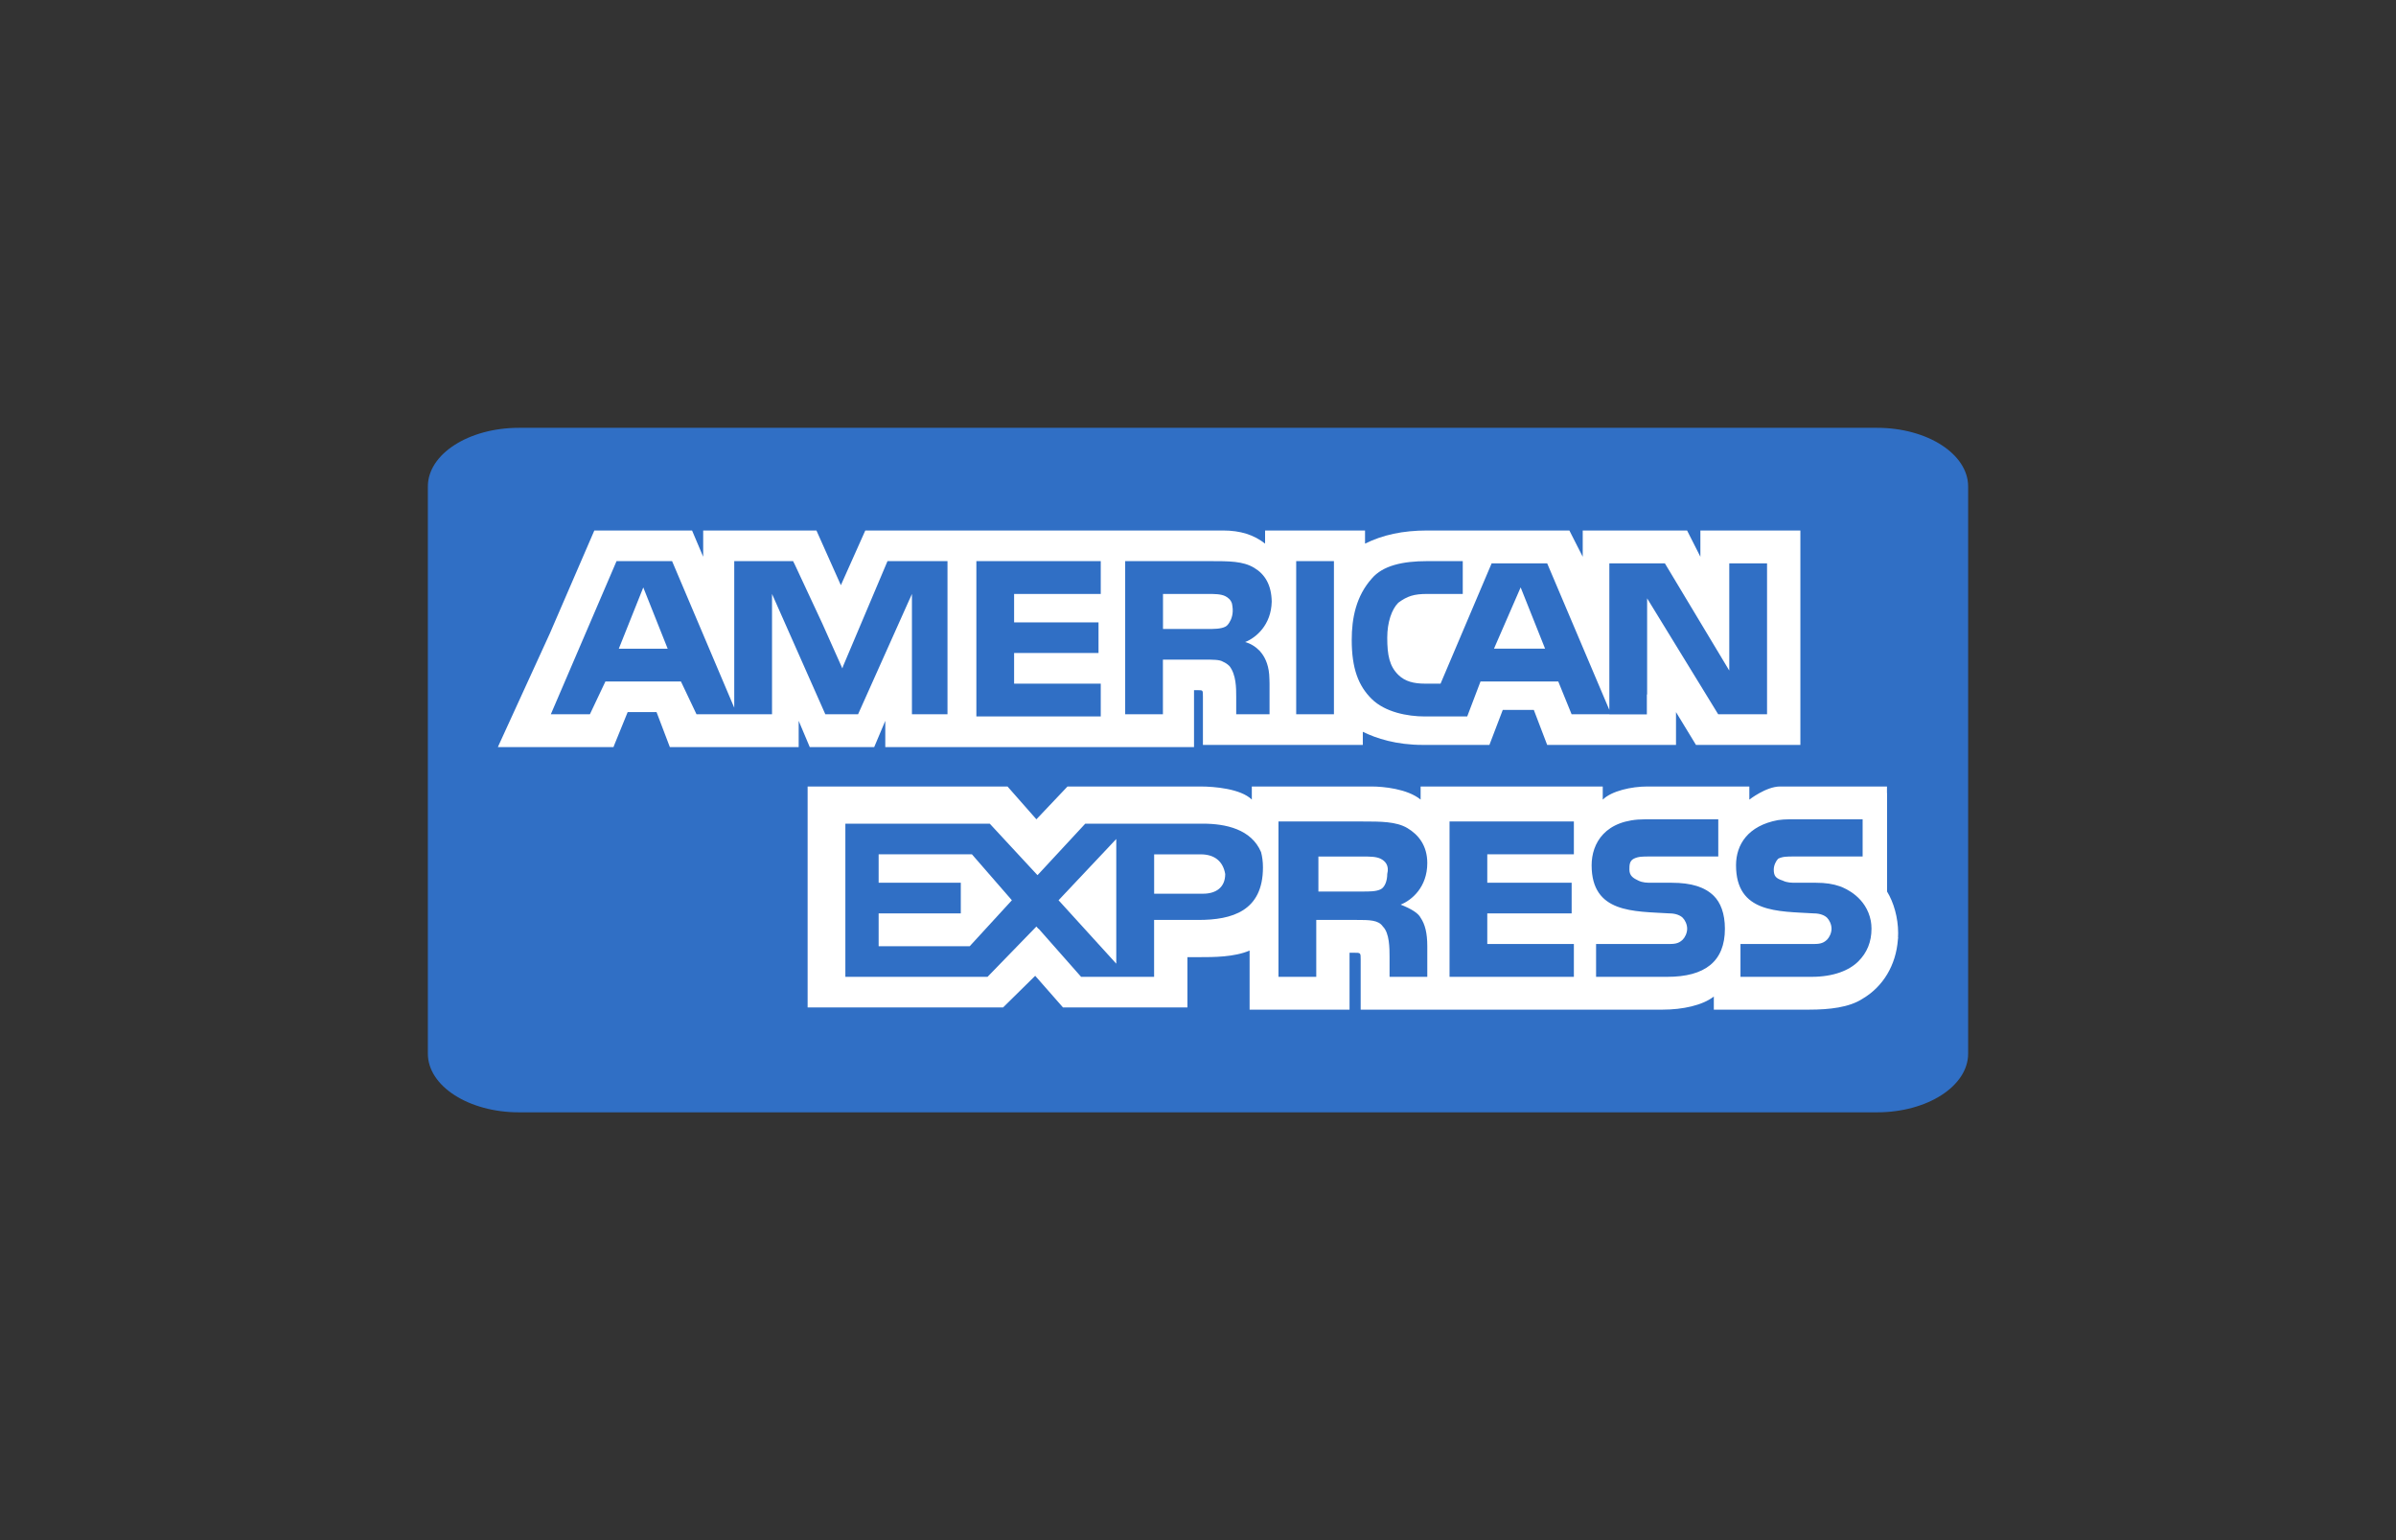
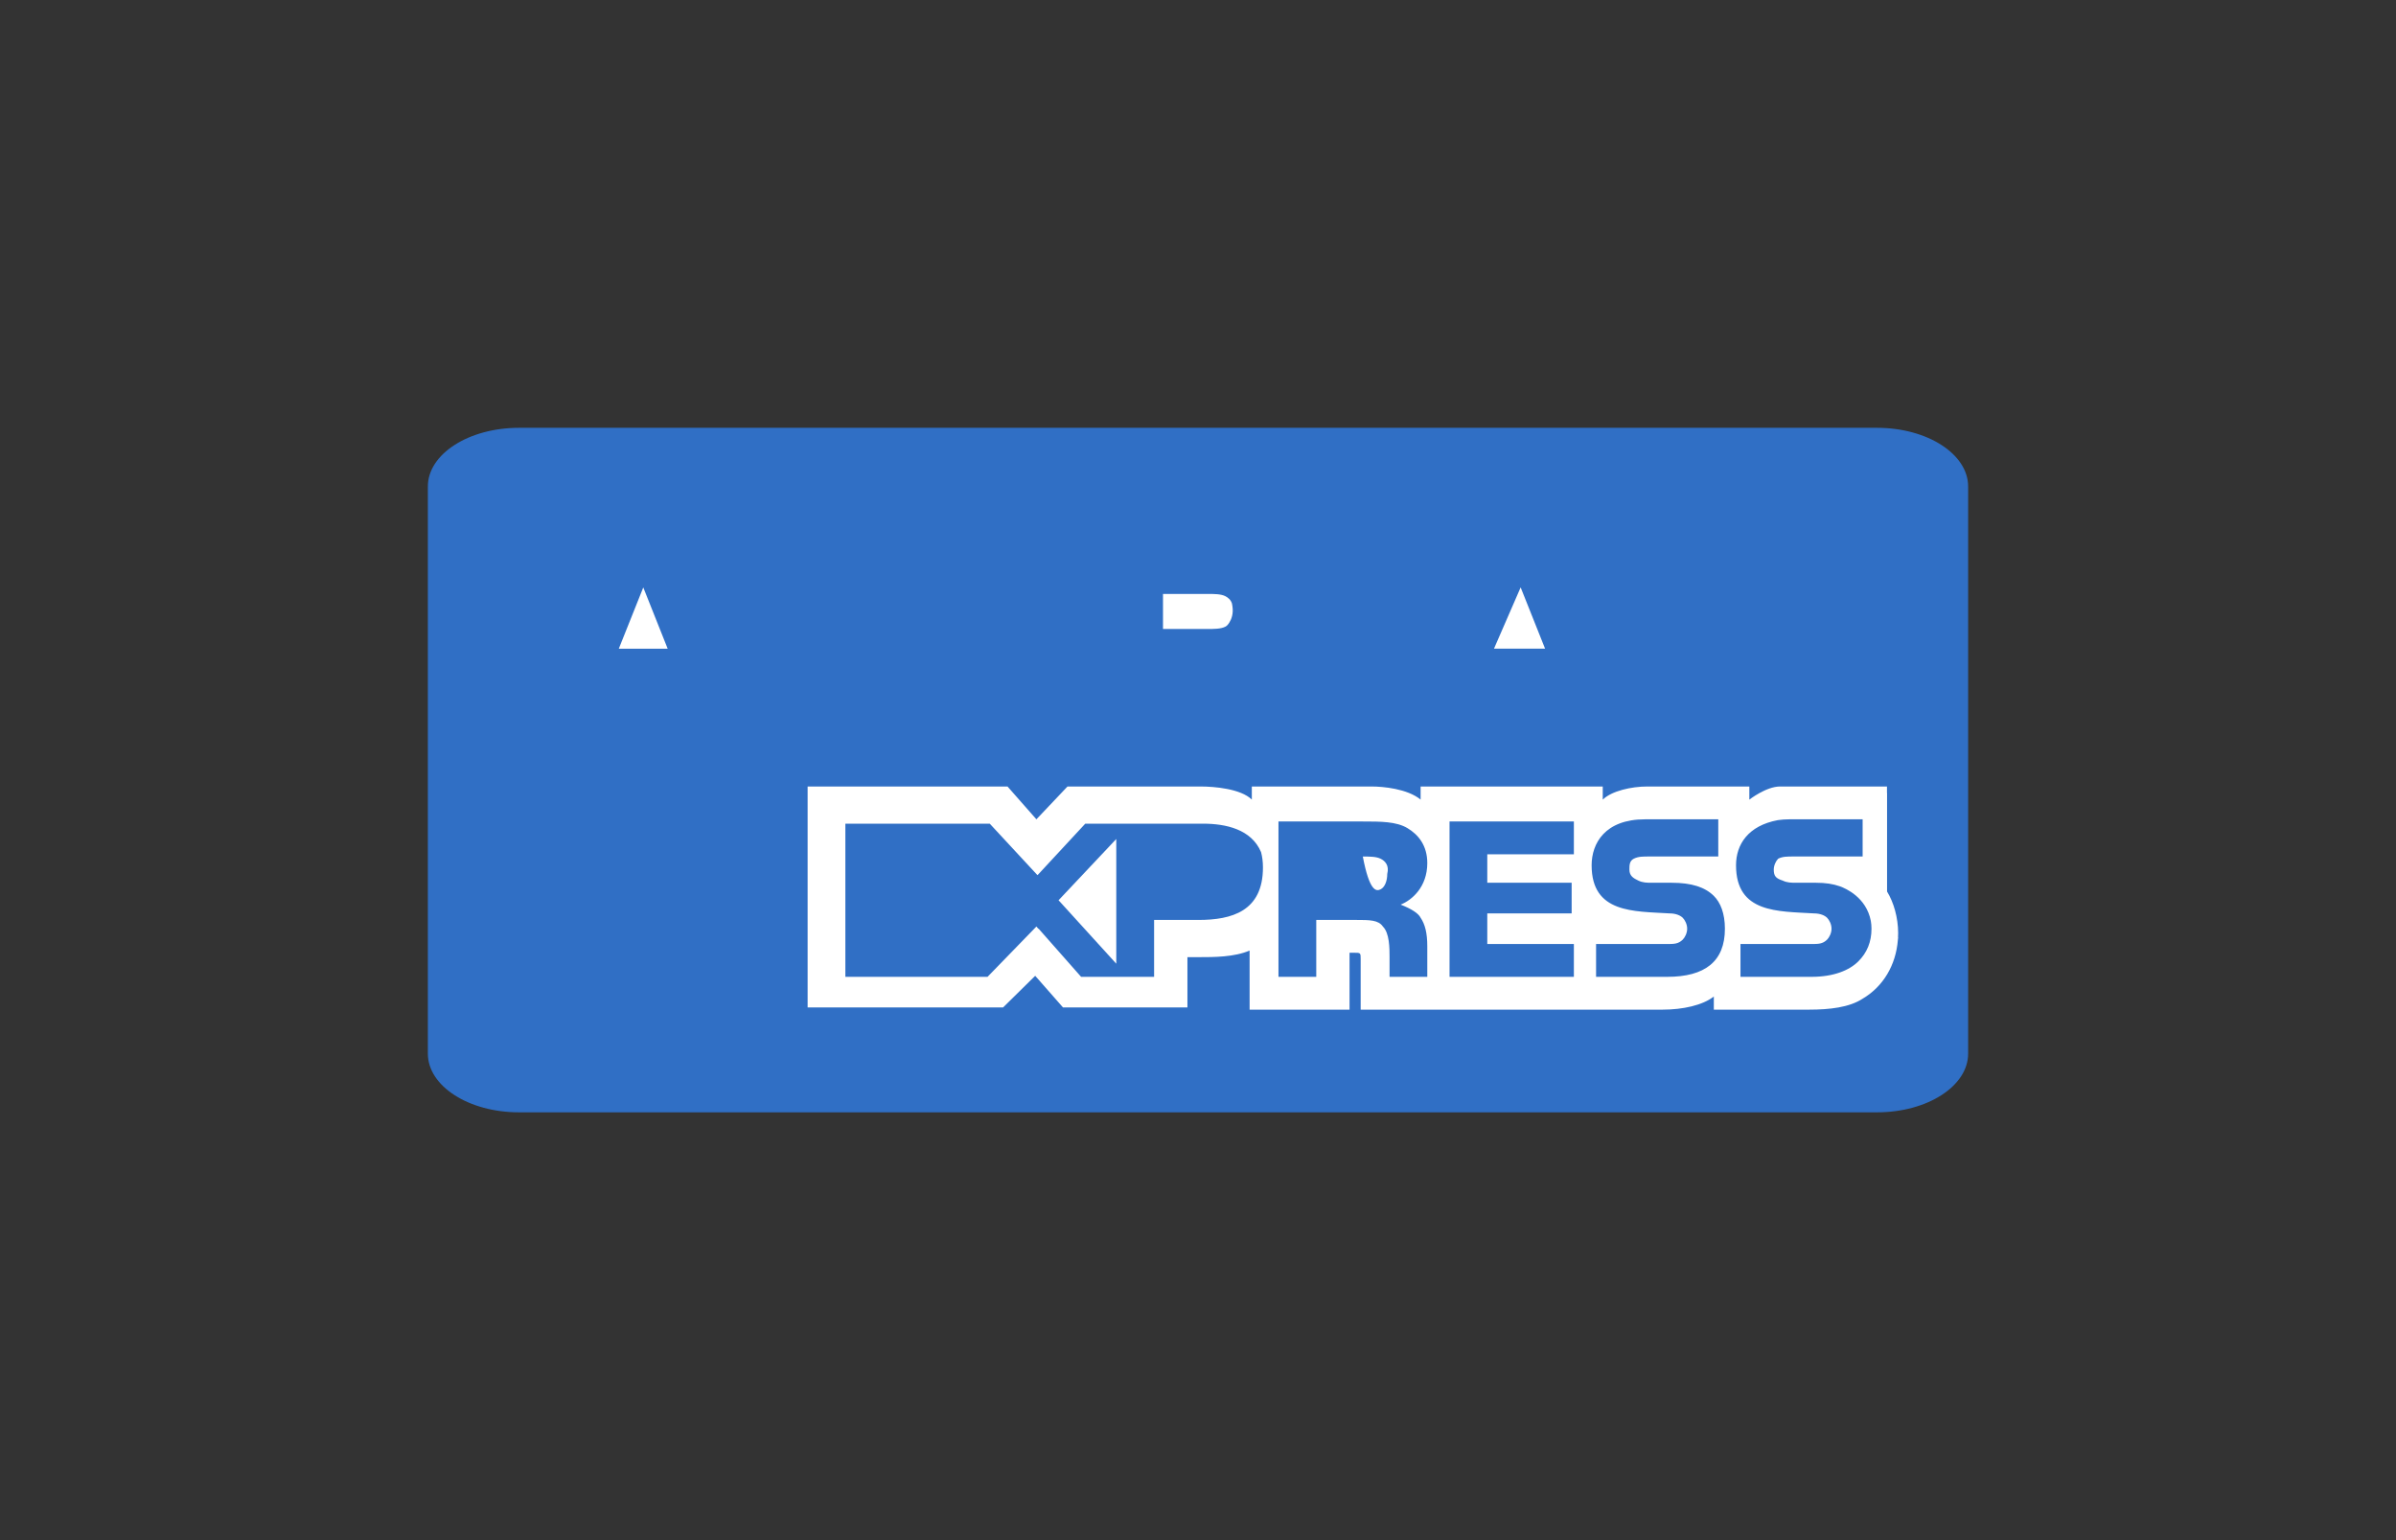
<svg xmlns="http://www.w3.org/2000/svg" width="56" height="36" viewBox="0 0 56 36" fill="none">
  <rect x="0" y="0" width="56" height="36" fill="#333333" stroke="none" />
  <path d="M46 24.628C46 25.386 45.047 26 43.872 26H12.128C10.953 26 10 25.386 10 24.628V11.371C10 10.614 10.953 10 12.128 10H43.872C45.047 10 46 10.614 46 11.371V24.628Z" fill="#306FC5" />
  <path d="M14.463 15.163H15.605L15.035 13.731L14.463 15.163Z" fill="white" />
-   <path d="M20.536 19.969V20.634H22.456V21.35H20.536V22.118H22.664L23.65 21.043L22.716 19.969H20.536Z" fill="white" />
  <path d="M35.541 13.73L34.918 15.162H36.112L35.541 13.73Z" fill="white" />
  <path d="M26.09 22.526V19.611L24.741 21.043L26.09 22.526Z" fill="white" />
-   <path d="M28.636 20.43C28.584 20.123 28.376 19.97 28.064 19.97H26.975V20.89H28.117C28.428 20.89 28.636 20.737 28.636 20.43Z" fill="white" />
-   <path d="M32.267 20.788C32.371 20.737 32.423 20.583 32.423 20.43C32.475 20.226 32.371 20.123 32.267 20.072C32.164 20.021 32.008 20.021 31.852 20.021H30.814V20.839H31.852C32.008 20.839 32.164 20.839 32.267 20.788Z" fill="white" />
-   <path d="M39.742 12.4V13.014L39.431 12.4H36.992V13.014L36.68 12.4H33.358C32.787 12.4 32.319 12.502 31.904 12.707V12.4H29.568V12.451V12.707C29.309 12.503 28.997 12.4 28.582 12.4H20.224L19.653 13.679L19.082 12.4H17.213H16.435V13.014L16.175 12.4H16.123H13.891L12.852 14.804L11.659 17.412L11.637 17.463H11.659H14.306H14.339L14.358 17.412L14.67 16.645H15.345L15.656 17.463H18.667V17.412V16.849L18.926 17.463H20.432L20.691 16.849V17.412V17.463H21.885H27.855H27.907V16.133H28.011C28.115 16.133 28.115 16.133 28.115 16.287V17.412H31.852V17.105C32.164 17.259 32.631 17.412 33.254 17.412H34.811L35.123 16.594H35.849L36.161 17.412H39.172V16.901V16.645L39.639 17.412H39.742H39.794H42.079V12.4H39.743H39.742ZM22.145 16.696H21.626H21.314V16.39V13.883L21.262 14.001V13.999L20.055 16.696H20.016H19.739H19.29L18.044 13.883V16.696H16.279L15.915 15.929H14.15L13.787 16.696H12.874L14.41 13.116H15.708L17.161 16.543V13.116H17.473H18.537L18.561 13.168H18.563L19.218 14.572L19.688 15.624L19.705 15.571L20.743 13.116H22.145V16.696H22.145ZM25.727 13.883H23.702V14.548H25.675V15.264H23.702V15.98H25.727V16.747H22.82V13.116H25.727V13.883ZM29.429 15.202C29.431 15.203 29.432 15.204 29.434 15.205C29.454 15.226 29.471 15.246 29.485 15.266C29.584 15.394 29.665 15.585 29.669 15.865C29.669 15.87 29.669 15.875 29.669 15.88C29.669 15.883 29.67 15.885 29.67 15.888C29.67 15.889 29.67 15.891 29.67 15.892C29.671 15.92 29.672 15.949 29.672 15.98V16.696H28.893V16.287C28.893 16.082 28.893 15.775 28.737 15.571C28.688 15.523 28.639 15.491 28.585 15.468C28.507 15.418 28.359 15.418 28.115 15.418H27.18V16.696H26.298V13.116H28.27C28.737 13.116 29.049 13.116 29.309 13.27C29.563 13.42 29.717 13.67 29.723 14.065C29.71 14.609 29.356 14.908 29.101 15.008C29.101 15.008 29.274 15.043 29.429 15.202ZM31.177 16.696H30.295V13.116H31.177V16.696ZM41.3 16.696H40.158L38.497 13.986V16.236L38.491 16.23V16.698H37.614V16.696H36.732L36.42 15.929H34.603L34.292 16.747H33.306C32.891 16.747 32.371 16.645 32.06 16.338C31.748 16.031 31.593 15.622 31.593 14.957C31.593 14.446 31.696 13.934 32.06 13.525C32.319 13.218 32.787 13.116 33.358 13.116H34.188V13.883H33.358C33.046 13.883 32.891 13.934 32.682 14.088C32.527 14.241 32.423 14.548 32.423 14.906C32.423 15.315 32.475 15.571 32.682 15.775C32.839 15.929 33.046 15.98 33.306 15.98H33.669L34.863 13.168H35.382H36.161L37.614 16.594V16.419V15.264V15.162V13.168H38.912L40.417 15.674V13.168H41.3V16.696H41.3V16.696Z" fill="white" />
+   <path d="M32.267 20.788C32.371 20.737 32.423 20.583 32.423 20.43C32.475 20.226 32.371 20.123 32.267 20.072C32.164 20.021 32.008 20.021 31.852 20.021H30.814H31.852C32.008 20.839 32.164 20.839 32.267 20.788Z" fill="white" />
  <path d="M28.691 14.607C28.706 14.591 28.72 14.573 28.732 14.552C28.779 14.479 28.833 14.347 28.804 14.167C28.803 14.15 28.8 14.135 28.796 14.12C28.795 14.116 28.795 14.112 28.794 14.108L28.794 14.108C28.768 14.021 28.702 13.967 28.636 13.934C28.532 13.883 28.376 13.883 28.221 13.883H27.182V14.702H28.221C28.376 14.702 28.532 14.702 28.636 14.65C28.652 14.643 28.666 14.632 28.679 14.62L28.679 14.621C28.679 14.621 28.684 14.615 28.691 14.607Z" fill="white" />
  <path d="M44.364 21.81C44.364 21.452 44.261 21.094 44.105 20.839V18.537H44.103V18.384C44.103 18.384 41.927 18.384 41.603 18.384C41.279 18.384 40.886 18.691 40.886 18.691V18.384H38.498C38.135 18.384 37.668 18.486 37.46 18.691V18.384H33.203V18.537V18.69C32.892 18.435 32.321 18.384 32.061 18.384H29.258V18.537V18.69C28.999 18.435 28.375 18.384 28.064 18.384H24.95L24.223 19.151L23.548 18.384H23.331H22.977H18.876V18.537V18.941V23.549H23.444L24.195 22.809L24.845 23.549H24.898H27.53H27.649H27.701H27.753V23.038V22.373H28.012C28.375 22.373 28.843 22.373 29.206 22.219V23.498V23.6H31.542V23.498V22.27H31.646C31.802 22.27 31.802 22.27 31.802 22.424V23.498V23.6H38.861C39.329 23.6 39.796 23.498 40.056 23.293V23.498V23.6H42.288C42.755 23.6 43.222 23.549 43.534 23.344C44.012 23.062 44.313 22.562 44.358 21.965C44.36 21.948 44.362 21.93 44.364 21.912L44.361 21.91C44.363 21.876 44.364 21.844 44.364 21.81ZM28.012 21.503H26.974V21.657V21.964V22.27V22.833H25.268L24.275 21.708L24.271 21.712L24.223 21.657L23.081 22.833H19.758V19.253H23.133L24.055 20.248L24.248 20.456L24.275 20.429L25.365 19.253H28.116C28.65 19.253 29.248 19.383 29.474 19.918C29.502 20.024 29.518 20.142 29.518 20.276C29.518 21.299 28.791 21.503 28.012 21.503ZM33.203 21.452C33.307 21.605 33.359 21.81 33.359 22.117V22.833H32.477V22.373C32.477 22.168 32.477 21.81 32.321 21.657C32.217 21.503 32.009 21.503 31.698 21.503H30.764V22.833H29.881V19.202H31.854C32.269 19.202 32.632 19.202 32.892 19.355C33.152 19.509 33.359 19.765 33.359 20.174C33.359 20.736 32.996 21.043 32.736 21.145C32.996 21.247 33.152 21.35 33.203 21.452ZM36.785 19.969H34.761V20.634H36.733V21.35H34.761V22.066H36.785V22.833H33.879V19.202H36.785V19.969ZM38.966 22.833H37.304V22.066H38.966C39.121 22.066 39.225 22.066 39.329 21.964C39.381 21.912 39.433 21.81 39.433 21.708C39.433 21.605 39.381 21.504 39.329 21.452C39.277 21.401 39.173 21.35 39.017 21.35C38.187 21.299 37.2 21.35 37.2 20.225C37.2 19.714 37.512 19.151 38.447 19.151H40.16V20.02H38.55C38.395 20.02 38.291 20.02 38.187 20.071C38.083 20.123 38.083 20.225 38.083 20.327C38.083 20.481 38.187 20.532 38.291 20.583C38.395 20.634 38.498 20.634 38.602 20.634H39.069C39.537 20.634 39.848 20.736 40.056 20.941C40.211 21.094 40.315 21.35 40.315 21.708C40.315 22.475 39.848 22.833 38.966 22.833ZM43.43 22.475C43.223 22.68 42.859 22.833 42.34 22.833H40.679V22.066H42.34C42.495 22.066 42.599 22.066 42.703 21.964C42.755 21.912 42.807 21.81 42.807 21.708C42.807 21.605 42.755 21.504 42.703 21.452C42.651 21.401 42.548 21.35 42.392 21.35C41.561 21.299 40.575 21.35 40.575 20.225C40.575 19.739 40.857 19.3 41.553 19.17C41.636 19.158 41.724 19.151 41.821 19.151H43.534V20.02H42.392H41.977H41.925C41.769 20.02 41.665 20.02 41.561 20.071C41.509 20.123 41.457 20.225 41.457 20.327C41.457 20.481 41.509 20.532 41.665 20.583C41.769 20.634 41.873 20.634 41.977 20.634H42.028H42.444C42.67 20.634 42.842 20.662 42.999 20.716C43.143 20.767 43.619 20.977 43.725 21.524C43.735 21.582 43.741 21.642 43.741 21.708C43.741 22.015 43.638 22.27 43.43 22.475Z" fill="white" />
</svg>